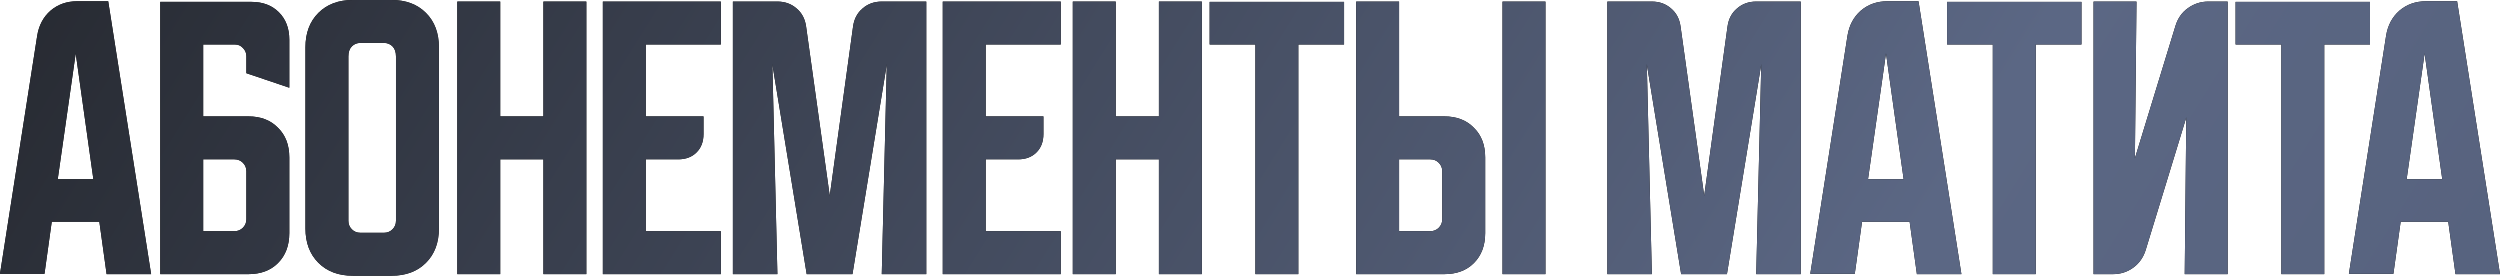
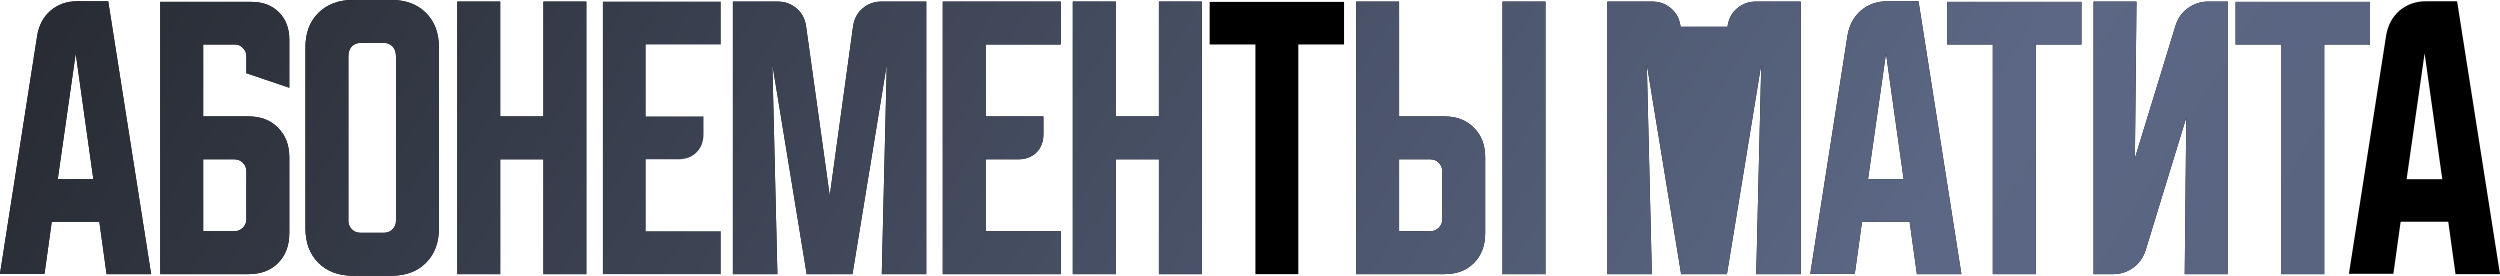
<svg xmlns="http://www.w3.org/2000/svg" viewBox="0 0 559.28 61.677" fill="none">
  <path d="M533.805 7.974C534.18 5.669 535.17 3.811 536.769 2.399C538.416 0.988 540.415 0.282 542.767 0.282H549.682L559.28 61.325H549.329L547.707 49.61H537.052L535.427 61.254H525.479L533.805 7.974ZM538.391 40.083H546.365L542.414 11.926L538.391 40.083Z" fill="black" />
-   <path d="M533.805 7.974C534.18 5.669 535.17 3.811 536.769 2.399C538.416 0.988 540.415 0.282 542.767 0.282H549.682L559.28 61.325H549.329L547.707 49.61H537.052L535.427 61.254H525.479L533.805 7.974ZM538.391 40.083H546.365L542.414 11.926L538.391 40.083Z" fill="url(#paint0_linear_12_1349)" />
  <path d="M500.131 0.423H530.194V9.95H519.961V61.325H510.364V9.95H500.131V0.423Z" fill="black" />
  <path d="M500.131 0.423H530.194V9.95H519.961V61.325H510.364V9.95H500.131V0.423Z" fill="url(#paint1_linear_12_1349)" />
  <path d="M468.356 61.325V0.353H477.952L477.6 35.426L486.704 5.716C487.221 4.069 488.138 2.776 489.455 1.835C490.82 0.847 492.349 0.353 494.043 0.353H498.347V61.325H488.75L489.103 26.252L479.999 55.961C479.482 57.608 478.542 58.925 477.178 59.913C475.861 60.854 474.354 61.325 472.662 61.325H468.356Z" fill="black" />
  <path d="M468.356 61.325V0.353H477.952L477.6 35.426L486.704 5.716C487.221 4.069 488.138 2.776 489.455 1.835C490.82 0.847 492.349 0.353 494.043 0.353H498.347V61.325H488.75L489.103 26.252L479.999 55.961C479.482 57.608 478.542 58.925 477.178 59.913C475.861 60.854 474.354 61.325 472.662 61.325H468.356Z" fill="url(#paint2_linear_12_1349)" />
  <path d="M435.584 0.423H465.647V9.95H455.414V61.325H445.815V9.95H435.584V0.423Z" fill="black" />
  <path d="M435.584 0.423H465.647V9.95H455.414V61.325H445.815V9.95H435.584V0.423Z" fill="url(#paint3_linear_12_1349)" />
  <path d="M413.31 7.974C413.687 5.669 414.675 3.811 416.274 2.399C417.921 0.988 419.92 0.282 422.272 0.282H429.189L438.785 61.325H428.834L427.212 49.61H416.556L414.932 61.254H404.983L413.31 7.974ZM417.896 40.083H425.87L421.919 11.926L417.896 40.083Z" fill="black" />
  <path d="M413.31 7.974C413.687 5.669 414.675 3.811 416.274 2.399C417.921 0.988 419.92 0.282 422.272 0.282H429.189L438.785 61.325H428.834L427.212 49.61H416.556L414.932 61.254H404.983L413.31 7.974ZM417.896 40.083H425.87L421.919 11.926L417.896 40.083Z" fill="url(#paint4_linear_12_1349)" />
  <path d="M359.584 61.325V0.353H369.535C371.229 0.353 372.664 0.87 373.841 1.905C375.015 2.893 375.722 4.234 375.957 5.928L381.25 43.824L386.471 5.928C386.708 4.234 387.413 2.893 388.59 1.905C389.764 0.87 391.199 0.353 392.893 0.353H402.844V61.325H392.893L394.023 14.326L386.331 61.325H376.097L368.405 14.326L369.535 61.325H359.584Z" fill="black" />
-   <path d="M359.584 61.325V0.353H369.535C371.229 0.353 372.664 0.87 373.841 1.905C375.015 2.893 375.722 4.234 375.957 5.928L381.25 43.824L386.471 5.928C386.708 4.234 387.413 2.893 388.59 1.905C389.764 0.87 391.199 0.353 392.893 0.353H402.844V61.325H392.893L394.023 14.326L386.331 61.325H376.097L368.405 14.326L369.535 61.325H359.584Z" fill="url(#paint5_linear_12_1349)" />
+   <path d="M359.584 61.325V0.353H369.535C371.229 0.353 372.664 0.87 373.841 1.905C375.015 2.893 375.722 4.234 375.957 5.928L386.471 5.928C386.708 4.234 387.413 2.893 388.59 1.905C389.764 0.87 391.199 0.353 392.893 0.353H402.844V61.325H392.893L394.023 14.326L386.331 61.325H376.097L368.405 14.326L369.535 61.325H359.584Z" fill="url(#paint5_linear_12_1349)" />
  <path d="M312.987 0.353V26.04H323.078C325.854 26.04 328.066 26.887 329.713 28.581C331.405 30.227 332.252 32.438 332.252 35.214V52.151C332.252 54.926 331.405 57.161 329.713 58.855C328.066 60.501 325.854 61.325 323.078 61.325H303.391V0.353H312.987ZM336.133 61.325V0.353H345.732V61.325H336.133ZM312.987 35.637V51.727H319.974C320.726 51.727 321.361 51.468 321.879 50.951C322.396 50.433 322.656 49.798 322.656 49.045V38.319C322.656 37.566 322.396 36.931 321.879 36.414C321.361 35.896 320.726 35.637 319.974 35.637H312.987Z" fill="black" />
  <path d="M312.987 0.353V26.04H323.078C325.854 26.04 328.066 26.887 329.713 28.581C331.405 30.227 332.252 32.438 332.252 35.214V52.151C332.252 54.926 331.405 57.161 329.713 58.855C328.066 60.501 325.854 61.325 323.078 61.325H303.391V0.353H312.987ZM336.133 61.325V0.353H345.732V61.325H336.133ZM312.987 35.637V51.727H319.974C320.726 51.727 321.361 51.468 321.879 50.951C322.396 50.433 322.656 49.798 322.656 49.045V38.319C322.656 37.566 322.396 36.931 321.879 36.414C321.361 35.896 320.726 35.637 319.974 35.637H312.987Z" fill="url(#paint6_linear_12_1349)" />
  <path d="M270.616 0.423H300.679V9.95H290.446V61.325H280.85V9.95H270.616V0.423Z" fill="black" />
-   <path d="M270.616 0.423H300.679V9.95H290.446V61.325H280.85V9.95H270.616V0.423Z" fill="url(#paint7_linear_12_1349)" />
  <path d="M240 0.353H249.597V26.04H259.266V0.353H268.862V61.325H259.266V35.637H249.597V61.325H240V0.353Z" fill="black" />
  <path d="M240 0.353H249.597V26.04H259.266V0.353H268.862V61.325H259.266V35.637H249.597V61.325H240V0.353Z" fill="url(#paint8_linear_12_1349)" />
  <path d="M210.91 0.353H237.303V9.95H220.508V26.04H233.422V29.992C233.422 31.686 232.904 33.05 231.869 34.085C230.834 35.12 229.47 35.637 227.776 35.637H220.508V51.727H237.303V61.325H210.91V0.353Z" fill="black" />
  <path d="M210.91 0.353H237.303V9.95H220.508V26.04H233.422V29.992C233.422 31.686 232.904 33.05 231.869 34.085C230.834 35.12 229.47 35.637 227.776 35.637H220.508V51.727H237.303V61.325H210.91V0.353Z" fill="url(#paint9_linear_12_1349)" />
  <path d="M163.958 61.325V0.353H173.908C175.602 0.353 177.036 0.87 178.212 1.905C179.389 2.893 180.094 4.234 180.33 5.928L185.622 43.824L190.844 5.928C191.08 4.234 191.785 2.893 192.961 1.905C194.137 0.87 195.572 0.353 197.266 0.353H207.216V61.325H197.266L198.395 14.326L190.703 61.325H180.471L172.779 14.326L173.908 61.325H163.958Z" fill="black" />
  <path d="M163.958 61.325V0.353H173.908C175.602 0.353 177.036 0.87 178.212 1.905C179.389 2.893 180.094 4.234 180.33 5.928L185.622 43.824L190.844 5.928C191.08 4.234 191.785 2.893 192.961 1.905C194.137 0.87 195.572 0.353 197.266 0.353H207.216V61.325H197.266L198.395 14.326L190.703 61.325H180.471L172.779 14.326L173.908 61.325H163.958Z" fill="url(#paint10_linear_12_1349)" />
-   <path d="M134.868 0.353H161.26V9.95H144.465V26.04H157.379V29.992C157.379 31.686 156.862 33.05 155.827 34.085C154.792 35.12 153.427 35.637 151.734 35.637H144.465V51.727H161.26V61.325H134.868V0.353Z" fill="black" />
  <path d="M134.868 0.353H161.26V9.95H144.465V26.04H157.379V29.992C157.379 31.686 156.862 33.05 155.827 34.085C154.792 35.12 153.427 35.637 151.734 35.637H144.465V51.727H161.26V61.325H134.868V0.353Z" fill="url(#paint11_linear_12_1349)" />
  <path d="M102.304 0.353H111.902V26.04H121.569V0.353H131.167V61.325H121.569V35.637H111.902V61.325H102.304V0.353Z" fill="black" />
  <path d="M102.304 0.353H111.902V26.04H121.569V0.353H131.167V61.325H121.569V35.637H111.902V61.325H102.304V0.353Z" fill="url(#paint12_linear_12_1349)" />
  <path d="M68.335 10.585C68.335 7.386 69.3 4.822 71.228 2.893C73.157 0.964 75.721 0 78.92 0H87.6C90.8 0 93.364 0.964 95.292 2.893C97.221 4.822 98.186 7.386 98.186 10.585V51.092C98.186 54.291 97.221 56.855 95.292 58.784C93.364 60.713 90.8 61.678 87.6 61.678H78.92C75.721 61.678 73.157 60.713 71.228 58.784C69.3 56.855 68.335 54.291 68.335 51.092V10.585ZM80.614 52.08H85.907C86.659 52.08 87.294 51.821 87.812 51.304C88.33 50.786 88.588 50.151 88.588 49.398V12.632C88.588 11.644 88.33 10.891 87.812 10.374C87.294 9.856 86.659 9.597 85.907 9.597H80.614C79.861 9.597 79.226 9.856 78.709 10.374C78.191 10.891 77.932 11.644 77.932 12.632V49.398C77.932 50.151 78.191 50.786 78.709 51.304C79.226 51.821 79.861 52.08 80.614 52.08Z" fill="black" />
  <path d="M68.335 10.585C68.335 7.386 69.3 4.822 71.228 2.893C73.157 0.964 75.721 0 78.92 0H87.6C90.8 0 93.364 0.964 95.292 2.893C97.221 4.822 98.186 7.386 98.186 10.585V51.092C98.186 54.291 97.221 56.855 95.292 58.784C93.364 60.713 90.8 61.678 87.6 61.678H78.92C75.721 61.678 73.157 60.713 71.228 58.784C69.3 56.855 68.335 54.291 68.335 51.092V10.585ZM80.614 52.08H85.907C86.659 52.08 87.294 51.821 87.812 51.304C88.33 50.786 88.588 50.151 88.588 49.398V12.632C88.588 11.644 88.33 10.891 87.812 10.374C87.294 9.856 86.659 9.597 85.907 9.597H80.614C79.861 9.597 79.226 9.856 78.709 10.374C78.191 10.891 77.932 11.644 77.932 12.632V49.398C77.932 50.151 78.191 50.786 78.709 51.304C79.226 51.821 79.861 52.08 80.614 52.08Z" fill="url(#paint13_linear_12_1349)" />
  <path d="M35.854 0.423H56.249C58.789 0.423 60.836 1.2 62.388 2.752C63.941 4.305 64.717 6.351 64.717 8.892V19.618L55.12 16.372V12.561C55.12 11.856 54.861 11.244 54.344 10.726C53.873 10.209 53.285 9.95 52.579 9.95H45.452V26.04H55.543C58.319 26.04 60.53 26.887 62.177 28.581C63.87 30.227 64.717 32.438 64.717 35.214V52.151C64.717 54.926 63.87 57.161 62.177 58.855C60.53 60.501 58.319 61.325 55.543 61.325H35.854V0.423ZM45.452 35.637V51.727H52.438C53.191 51.727 53.826 51.468 54.344 50.951C54.861 50.433 55.12 49.798 55.12 49.045V38.319C55.12 37.566 54.861 36.931 54.344 36.414C53.826 35.896 53.191 35.637 52.438 35.637H45.452Z" fill="black" />
  <path d="M35.854 0.423H56.249C58.789 0.423 60.836 1.2 62.388 2.752C63.941 4.305 64.717 6.351 64.717 8.892V19.618L55.12 16.372V12.561C55.12 11.856 54.861 11.244 54.344 10.726C53.873 10.209 53.285 9.95 52.579 9.95H45.452V26.04H55.543C58.319 26.04 60.53 26.887 62.177 28.581C63.87 30.227 64.717 32.438 64.717 35.214V52.151C64.717 54.926 63.87 57.161 62.177 58.855C60.53 60.501 58.319 61.325 55.543 61.325H35.854V0.423ZM45.452 35.637V51.727H52.438C53.191 51.727 53.826 51.468 54.344 50.951C54.861 50.433 55.12 49.798 55.12 49.045V38.319C55.12 37.566 54.861 36.931 54.344 36.414C53.826 35.896 53.191 35.637 52.438 35.637H45.452Z" fill="url(#paint14_linear_12_1349)" />
  <path d="M8.327 7.974C8.704 5.669 9.691 3.811 11.291 2.399C12.938 0.988 14.937 0.282 17.289 0.282H24.205L33.803 61.325H23.852L22.229 49.61H11.573L9.95 61.254H0L8.327 7.974ZM12.914 40.083H20.888L16.937 11.926L12.914 40.083Z" fill="black" />
  <path d="M8.327 7.974C8.704 5.669 9.691 3.811 11.291 2.399C12.938 0.988 14.937 0.282 17.289 0.282H24.205L33.803 61.325H23.852L22.229 49.61H11.573L9.95 61.254H0L8.327 7.974ZM12.914 40.083H20.888L16.937 11.926L12.914 40.083Z" fill="url(#paint15_linear_12_1349)" />
  <defs>
    <linearGradient id="paint0_linear_12_1349" x1="-5.499" y1="-1.289" x2="1680.2" y2="1047.71" gradientUnits="userSpaceOnUse">
      <stop stop-color="#262930" />
      <stop offset="0.2" stop-color="#5B6784" />
      <stop offset="0.52" stop-color="#454E65" />
      <stop offset="1" stop-color="#262930" />
    </linearGradient>
    <linearGradient id="paint1_linear_12_1349" x1="-5.5" y1="-1.289" x2="1680.2" y2="1047.71" gradientUnits="userSpaceOnUse">
      <stop stop-color="#262930" />
      <stop offset="0.2" stop-color="#5B6784" />
      <stop offset="0.52" stop-color="#454E65" />
      <stop offset="1" stop-color="#262930" />
    </linearGradient>
    <linearGradient id="paint2_linear_12_1349" x1="-5.5" y1="-1.289" x2="1680.2" y2="1047.71" gradientUnits="userSpaceOnUse">
      <stop stop-color="#262930" />
      <stop offset="0.2" stop-color="#5B6784" />
      <stop offset="0.52" stop-color="#454E65" />
      <stop offset="1" stop-color="#262930" />
    </linearGradient>
    <linearGradient id="paint3_linear_12_1349" x1="-5.499" y1="-1.289" x2="1680.2" y2="1047.71" gradientUnits="userSpaceOnUse">
      <stop stop-color="#262930" />
      <stop offset="0.2" stop-color="#5B6784" />
      <stop offset="0.52" stop-color="#454E65" />
      <stop offset="1" stop-color="#262930" />
    </linearGradient>
    <linearGradient id="paint4_linear_12_1349" x1="-5.499" y1="-1.289" x2="1680.2" y2="1047.71" gradientUnits="userSpaceOnUse">
      <stop stop-color="#262930" />
      <stop offset="0.2" stop-color="#5B6784" />
      <stop offset="0.52" stop-color="#454E65" />
      <stop offset="1" stop-color="#262930" />
    </linearGradient>
    <linearGradient id="paint5_linear_12_1349" x1="-5.499" y1="-1.289" x2="1680.2" y2="1047.71" gradientUnits="userSpaceOnUse">
      <stop stop-color="#262930" />
      <stop offset="0.2" stop-color="#5B6784" />
      <stop offset="0.52" stop-color="#454E65" />
      <stop offset="1" stop-color="#262930" />
    </linearGradient>
    <linearGradient id="paint6_linear_12_1349" x1="-5.5" y1="-1.289" x2="1680.2" y2="1047.71" gradientUnits="userSpaceOnUse">
      <stop stop-color="#262930" />
      <stop offset="0.2" stop-color="#5B6784" />
      <stop offset="0.52" stop-color="#454E65" />
      <stop offset="1" stop-color="#262930" />
    </linearGradient>
    <linearGradient id="paint7_linear_12_1349" x1="-5.499" y1="-1.289" x2="1680.2" y2="1047.71" gradientUnits="userSpaceOnUse">
      <stop stop-color="#262930" />
      <stop offset="0.2" stop-color="#5B6784" />
      <stop offset="0.52" stop-color="#454E65" />
      <stop offset="1" stop-color="#262930" />
    </linearGradient>
    <linearGradient id="paint8_linear_12_1349" x1="-5.5" y1="-1.289" x2="1680.2" y2="1047.71" gradientUnits="userSpaceOnUse">
      <stop stop-color="#262930" />
      <stop offset="0.2" stop-color="#5B6784" />
      <stop offset="0.52" stop-color="#454E65" />
      <stop offset="1" stop-color="#262930" />
    </linearGradient>
    <linearGradient id="paint9_linear_12_1349" x1="-5.499" y1="-1.289" x2="1680.2" y2="1047.71" gradientUnits="userSpaceOnUse">
      <stop stop-color="#262930" />
      <stop offset="0.2" stop-color="#5B6784" />
      <stop offset="0.52" stop-color="#454E65" />
      <stop offset="1" stop-color="#262930" />
    </linearGradient>
    <linearGradient id="paint10_linear_12_1349" x1="-5.499" y1="-1.289" x2="1680.2" y2="1047.71" gradientUnits="userSpaceOnUse">
      <stop stop-color="#262930" />
      <stop offset="0.2" stop-color="#5B6784" />
      <stop offset="0.52" stop-color="#454E65" />
      <stop offset="1" stop-color="#262930" />
    </linearGradient>
    <linearGradient id="paint11_linear_12_1349" x1="-5.499" y1="-1.289" x2="1680.2" y2="1047.71" gradientUnits="userSpaceOnUse">
      <stop stop-color="#262930" />
      <stop offset="0.2" stop-color="#5B6784" />
      <stop offset="0.52" stop-color="#454E65" />
      <stop offset="1" stop-color="#262930" />
    </linearGradient>
    <linearGradient id="paint12_linear_12_1349" x1="-5.5" y1="-1.289" x2="1680.2" y2="1047.71" gradientUnits="userSpaceOnUse">
      <stop stop-color="#262930" />
      <stop offset="0.2" stop-color="#5B6784" />
      <stop offset="0.52" stop-color="#454E65" />
      <stop offset="1" stop-color="#262930" />
    </linearGradient>
    <linearGradient id="paint13_linear_12_1349" x1="-5.5" y1="-1.289" x2="1680.2" y2="1047.71" gradientUnits="userSpaceOnUse">
      <stop stop-color="#262930" />
      <stop offset="0.2" stop-color="#5B6784" />
      <stop offset="0.52" stop-color="#454E65" />
      <stop offset="1" stop-color="#262930" />
    </linearGradient>
    <linearGradient id="paint14_linear_12_1349" x1="-5.5" y1="-1.289" x2="1680.2" y2="1047.71" gradientUnits="userSpaceOnUse">
      <stop stop-color="#262930" />
      <stop offset="0.2" stop-color="#5B6784" />
      <stop offset="0.52" stop-color="#454E65" />
      <stop offset="1" stop-color="#262930" />
    </linearGradient>
    <linearGradient id="paint15_linear_12_1349" x1="-5.499" y1="-1.289" x2="1680.2" y2="1047.71" gradientUnits="userSpaceOnUse">
      <stop stop-color="#262930" />
      <stop offset="0.2" stop-color="#5B6784" />
      <stop offset="0.52" stop-color="#454E65" />
      <stop offset="1" stop-color="#262930" />
    </linearGradient>
  </defs>
</svg>